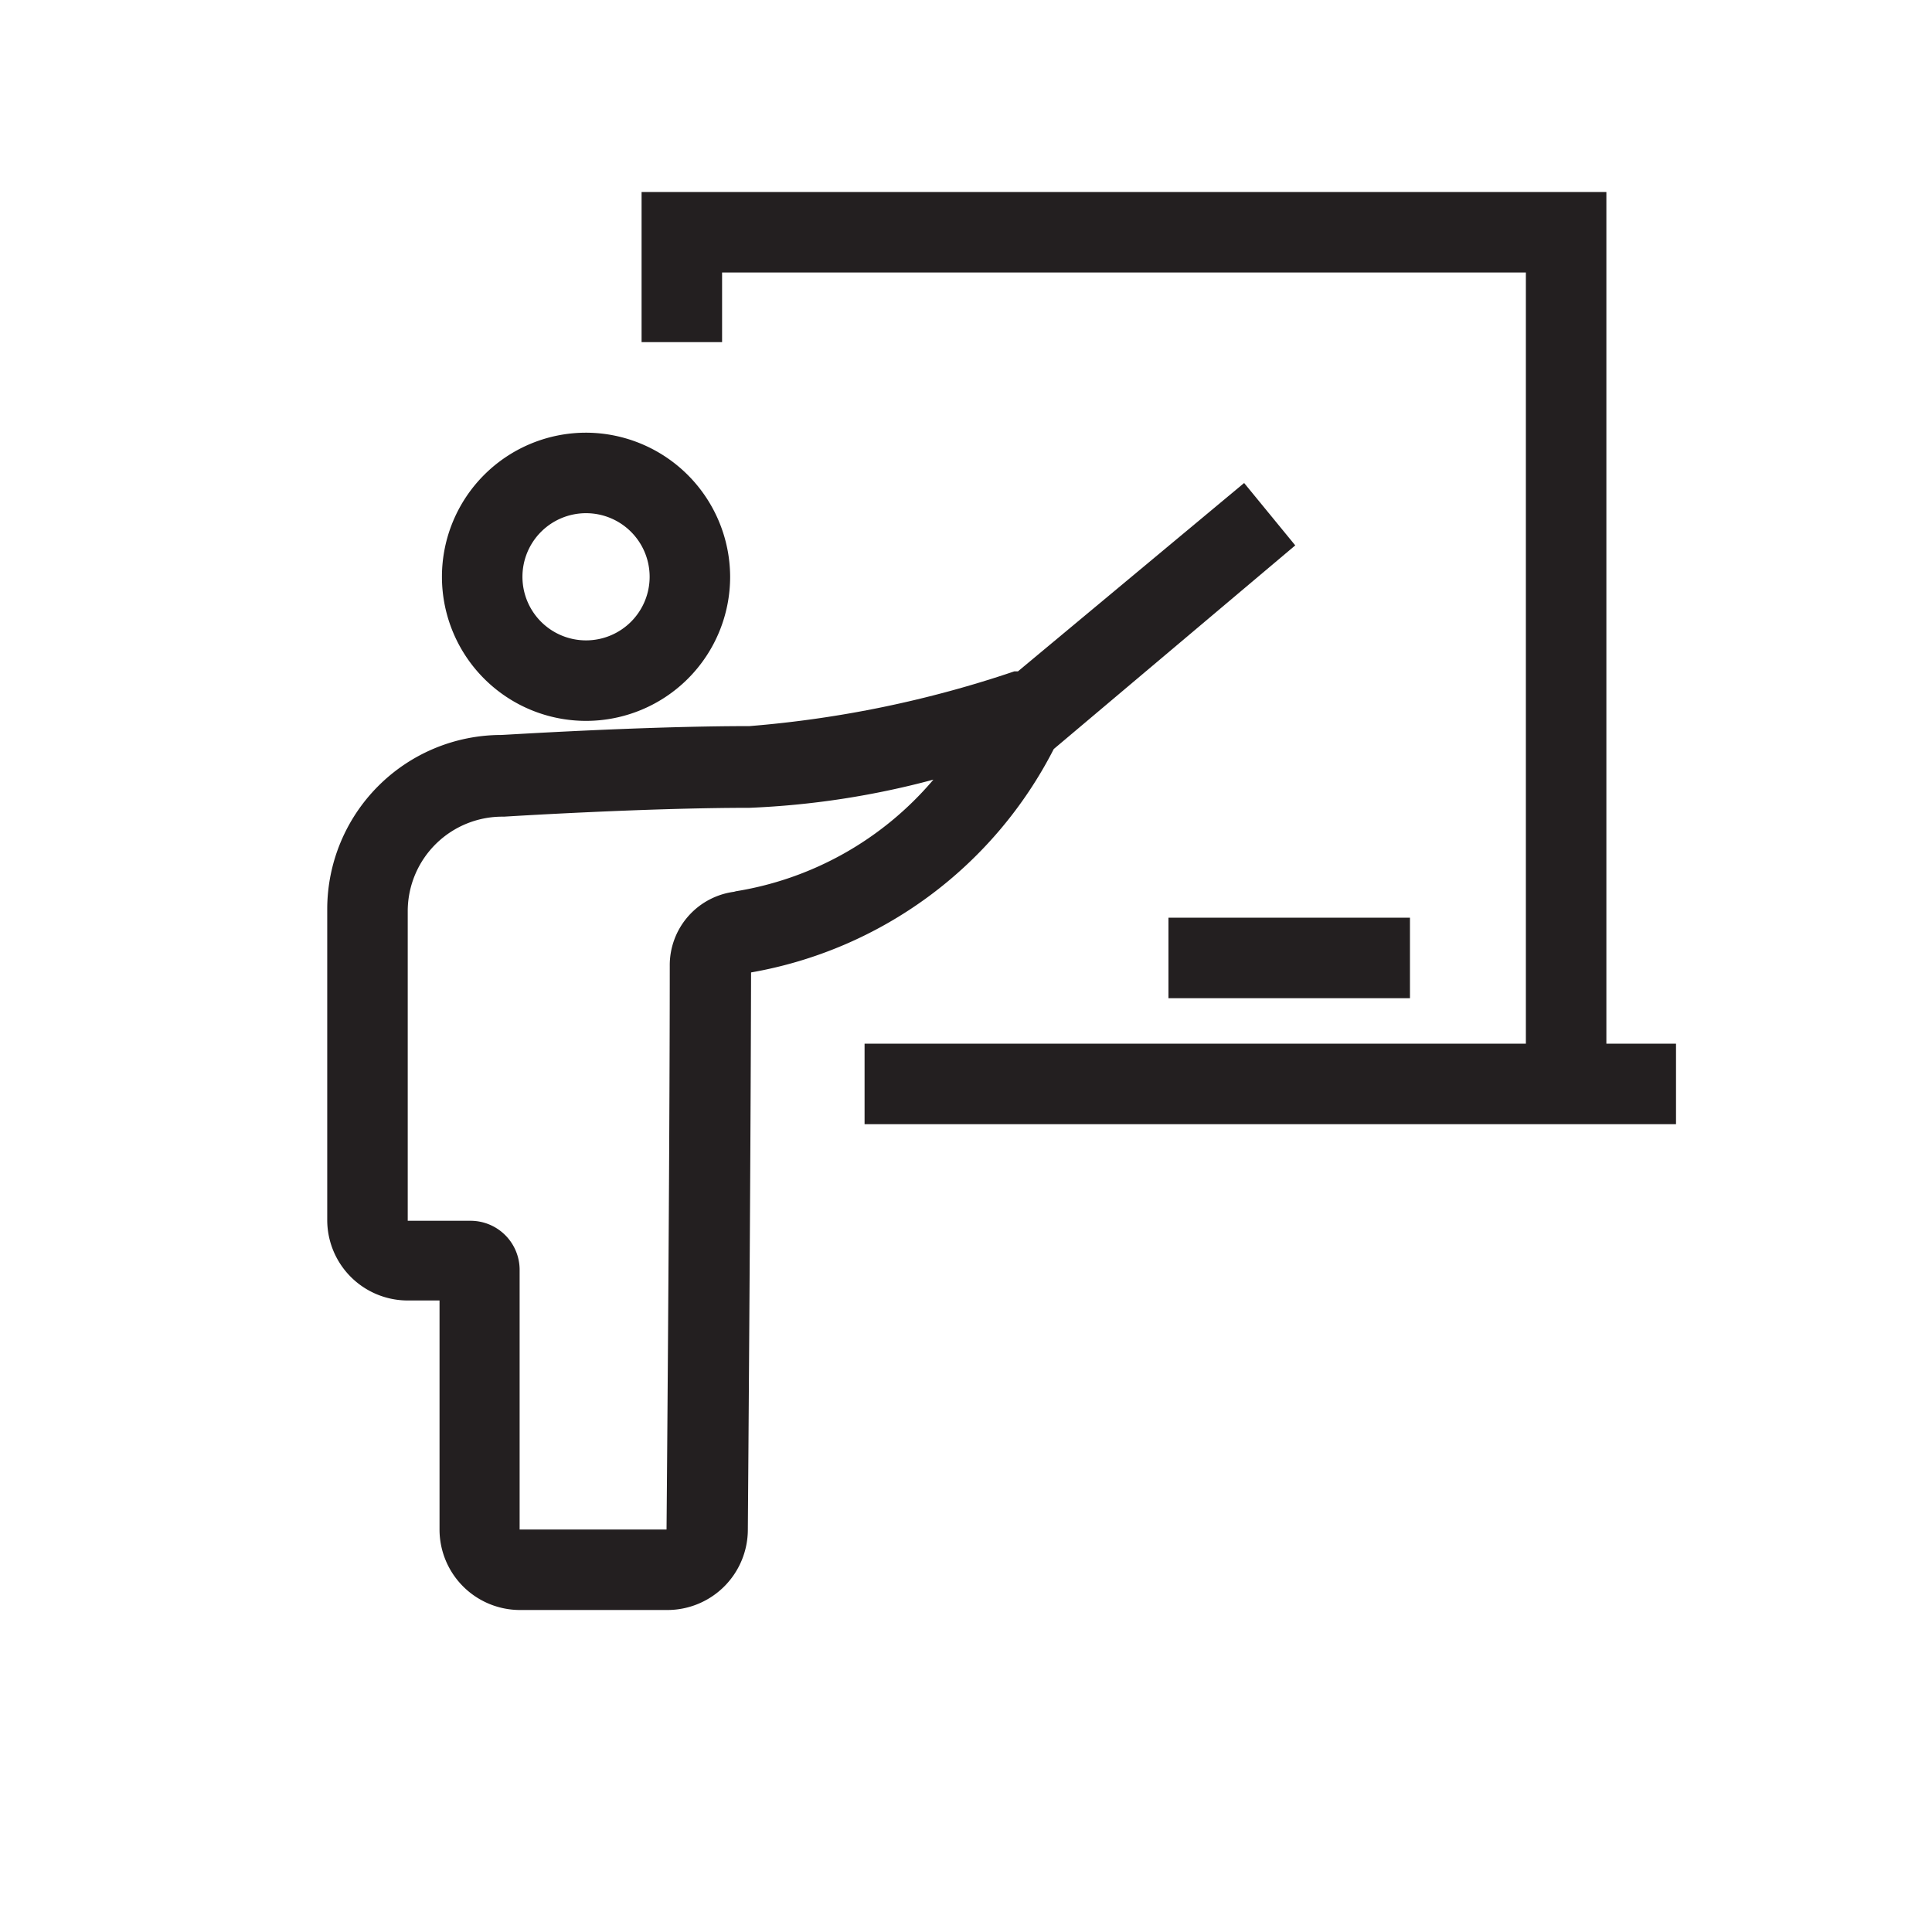
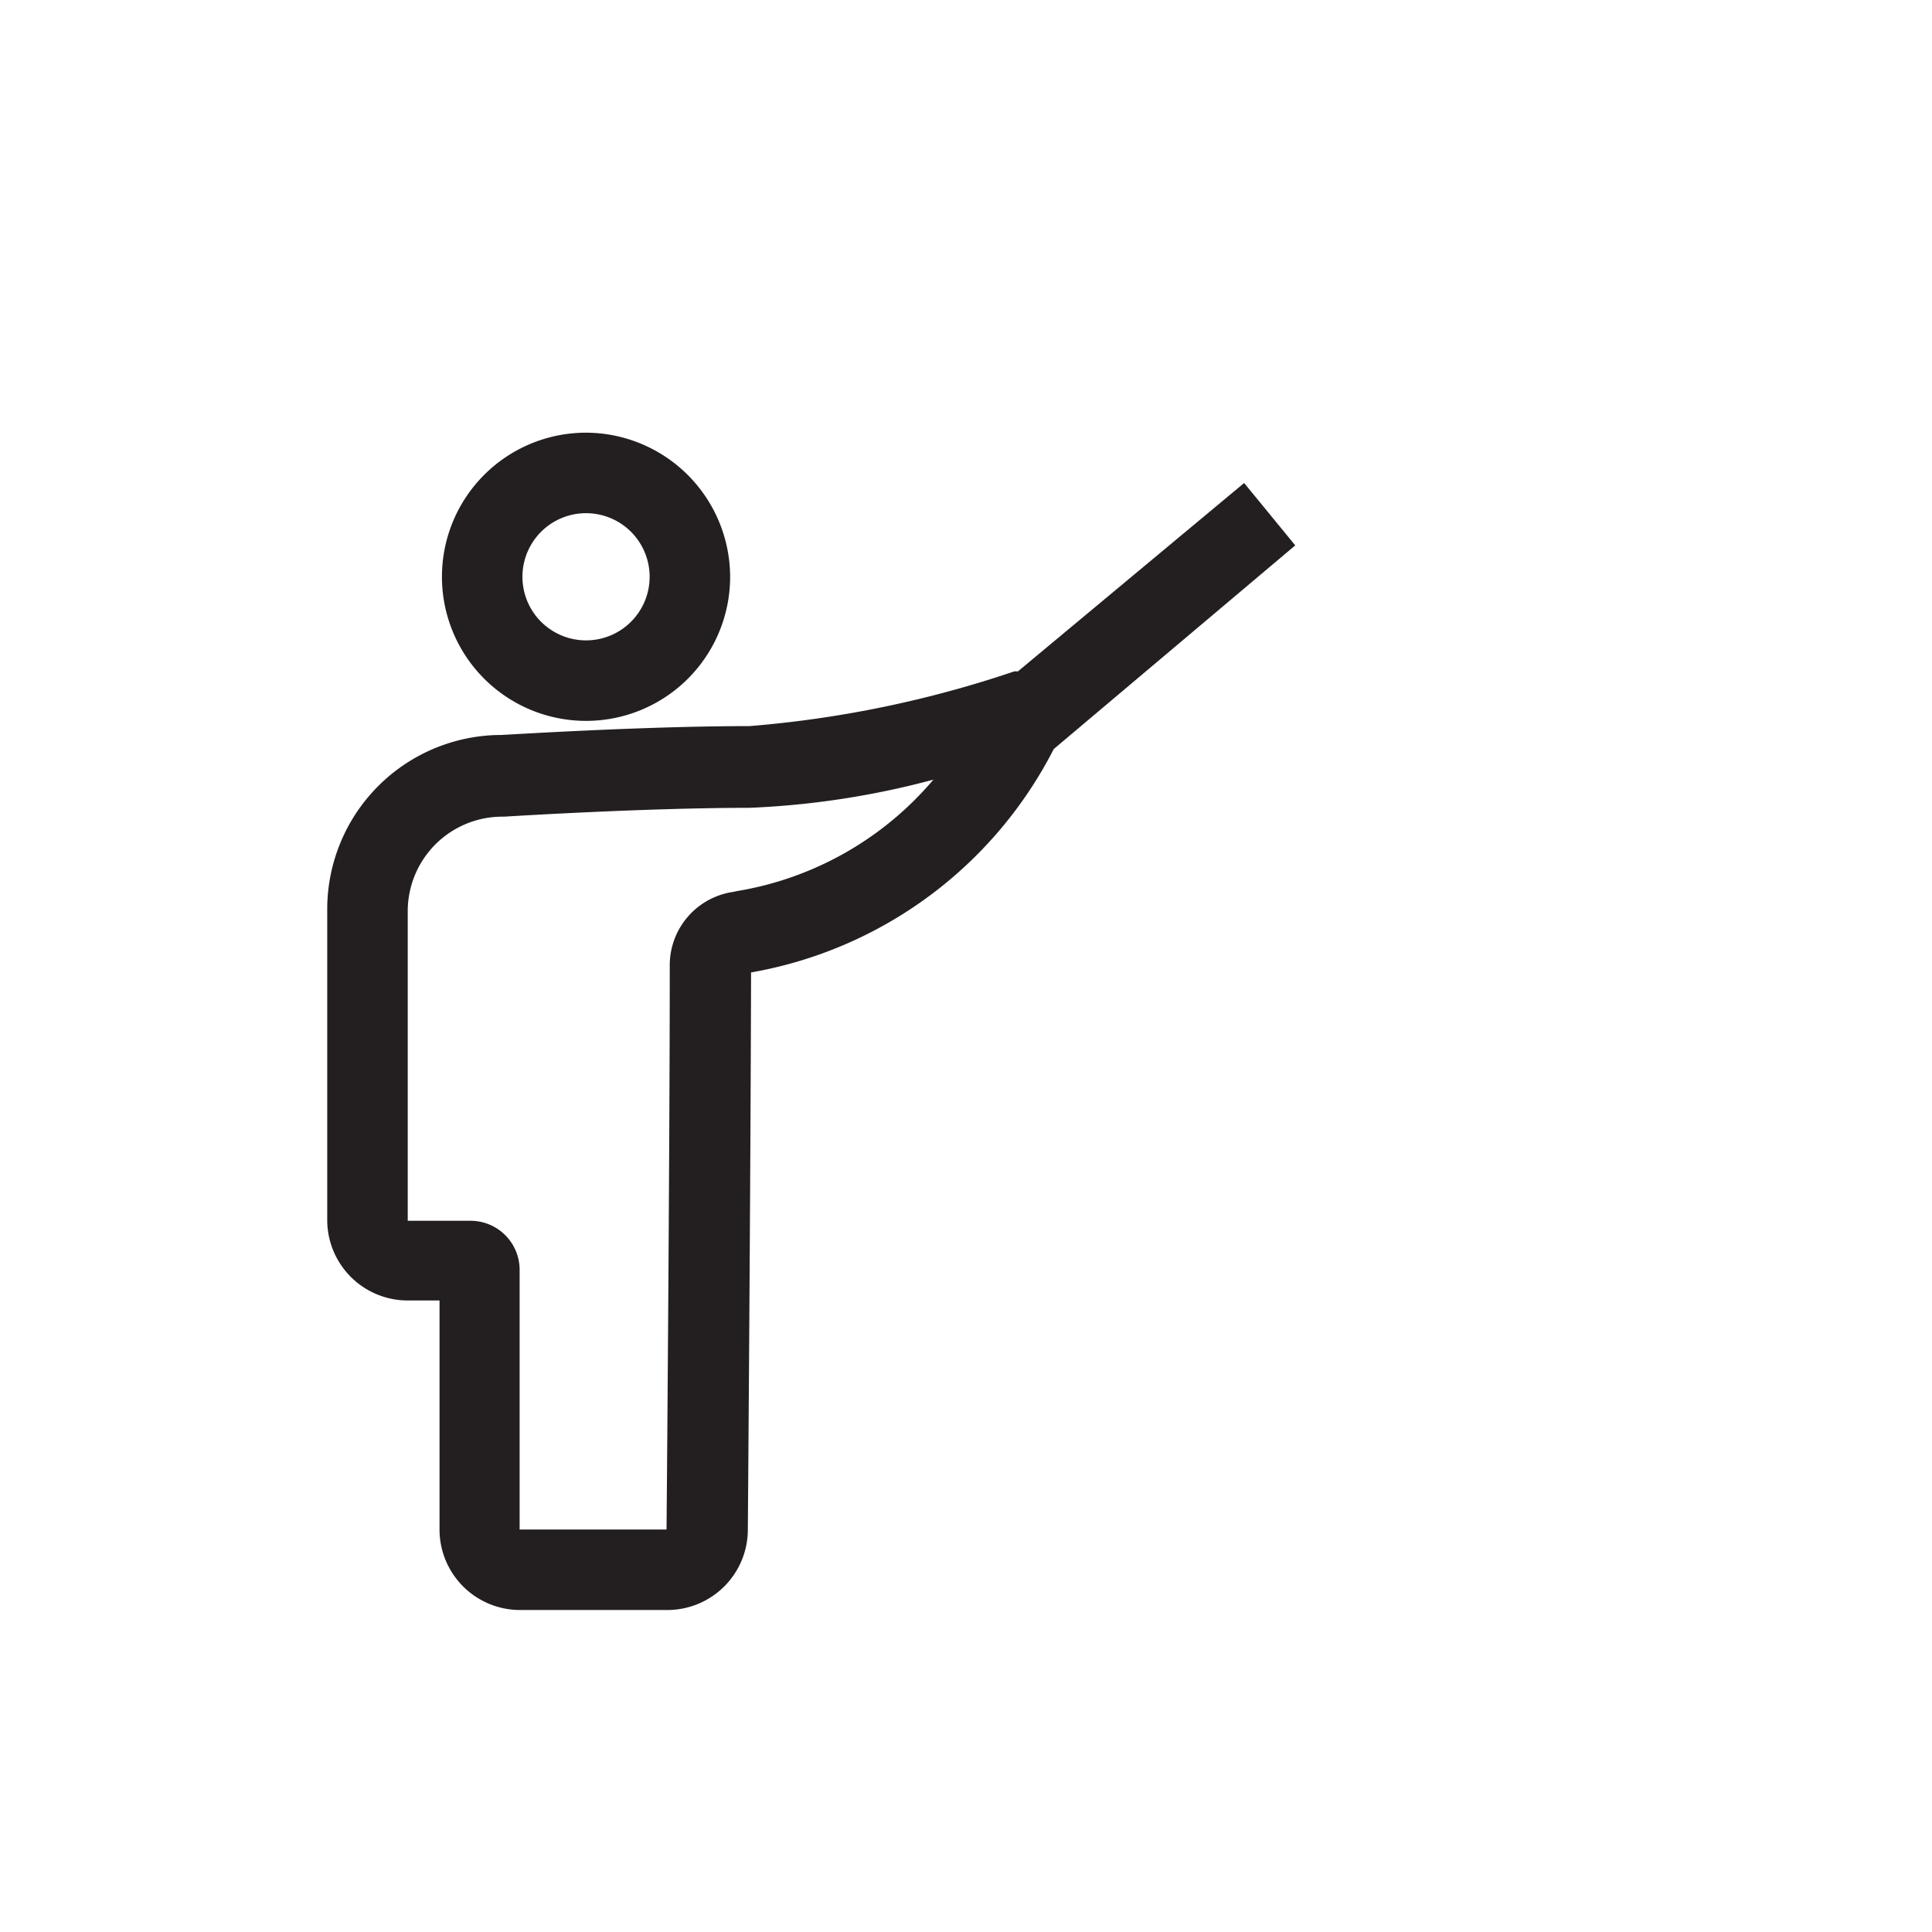
<svg xmlns="http://www.w3.org/2000/svg" id="Layer_1" data-name="Layer 1" viewBox="0 0 48 48">
  <defs>
    <style>.cls-1{fill:#231f20;}</style>
  </defs>
-   <polygon class="cls-1" points="39.91 4.77 15.94 4.77 15.94 8.5 17.94 8.5 17.94 6.77 37.91 6.77 37.91 25.93 21.48 25.93 21.48 27.93 41.64 27.93 41.64 25.93 39.91 25.93 39.91 4.77" />
-   <rect class="cls-1" x="29.03" y="22.8" width="6" height="2" />
  <path class="cls-1" d="M14.56,10.75a3.58,3.58,0,1,0,3.58,3.58A3.59,3.59,0,0,0,14.56,10.75Zm0,5.16a1.58,1.58,0,1,1,1.58-1.58A1.58,1.58,0,0,1,14.56,15.91Z" />
  <path class="cls-1" d="M25.29,16.68l-.09,0a27.34,27.34,0,0,1-6.58,1.36c-2.68,0-6.09.22-6.17.22a4.33,4.33,0,0,0-4.32,4.33v7.72a2,2,0,0,0,2,2h.79V38a2,2,0,0,0,2,2h3.66a2,2,0,0,0,2-2s.07-9,.08-13.84a10.47,10.47,0,0,0,7.52-5.55l6-5.06L30.91,12Zm-7,5.47A1.84,1.84,0,0,0,16.64,24c0,4.76-.08,14-.08,14H12.91V31.53a1.22,1.22,0,0,0-1.21-1.2H10.13V22.62a2.35,2.35,0,0,1,2.39-2.33s3.48-.22,6.1-.22a20.84,20.84,0,0,0,4.57-.7A8.13,8.13,0,0,1,18.24,22.15Z" />
</svg>